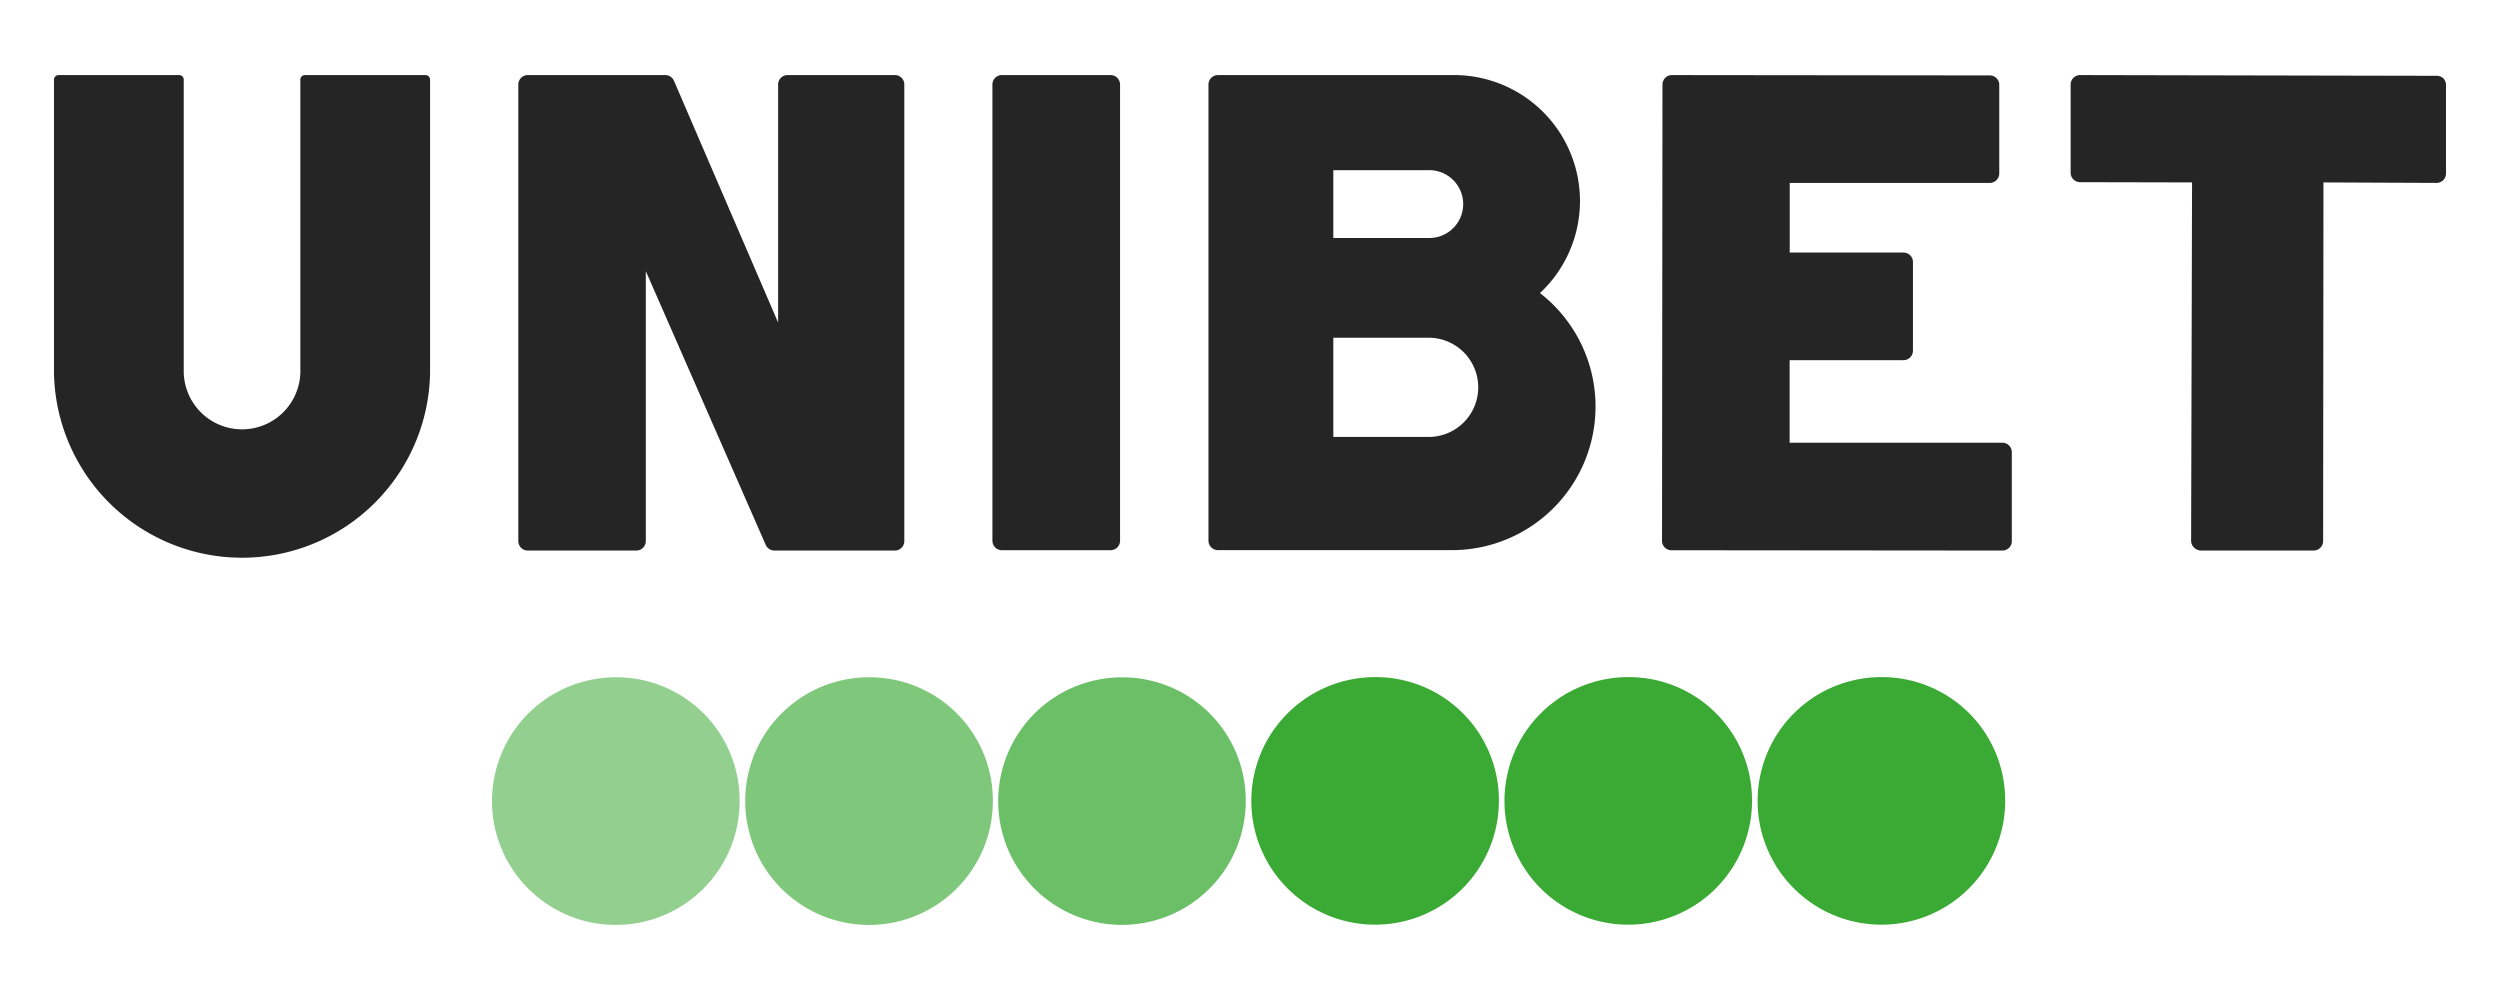
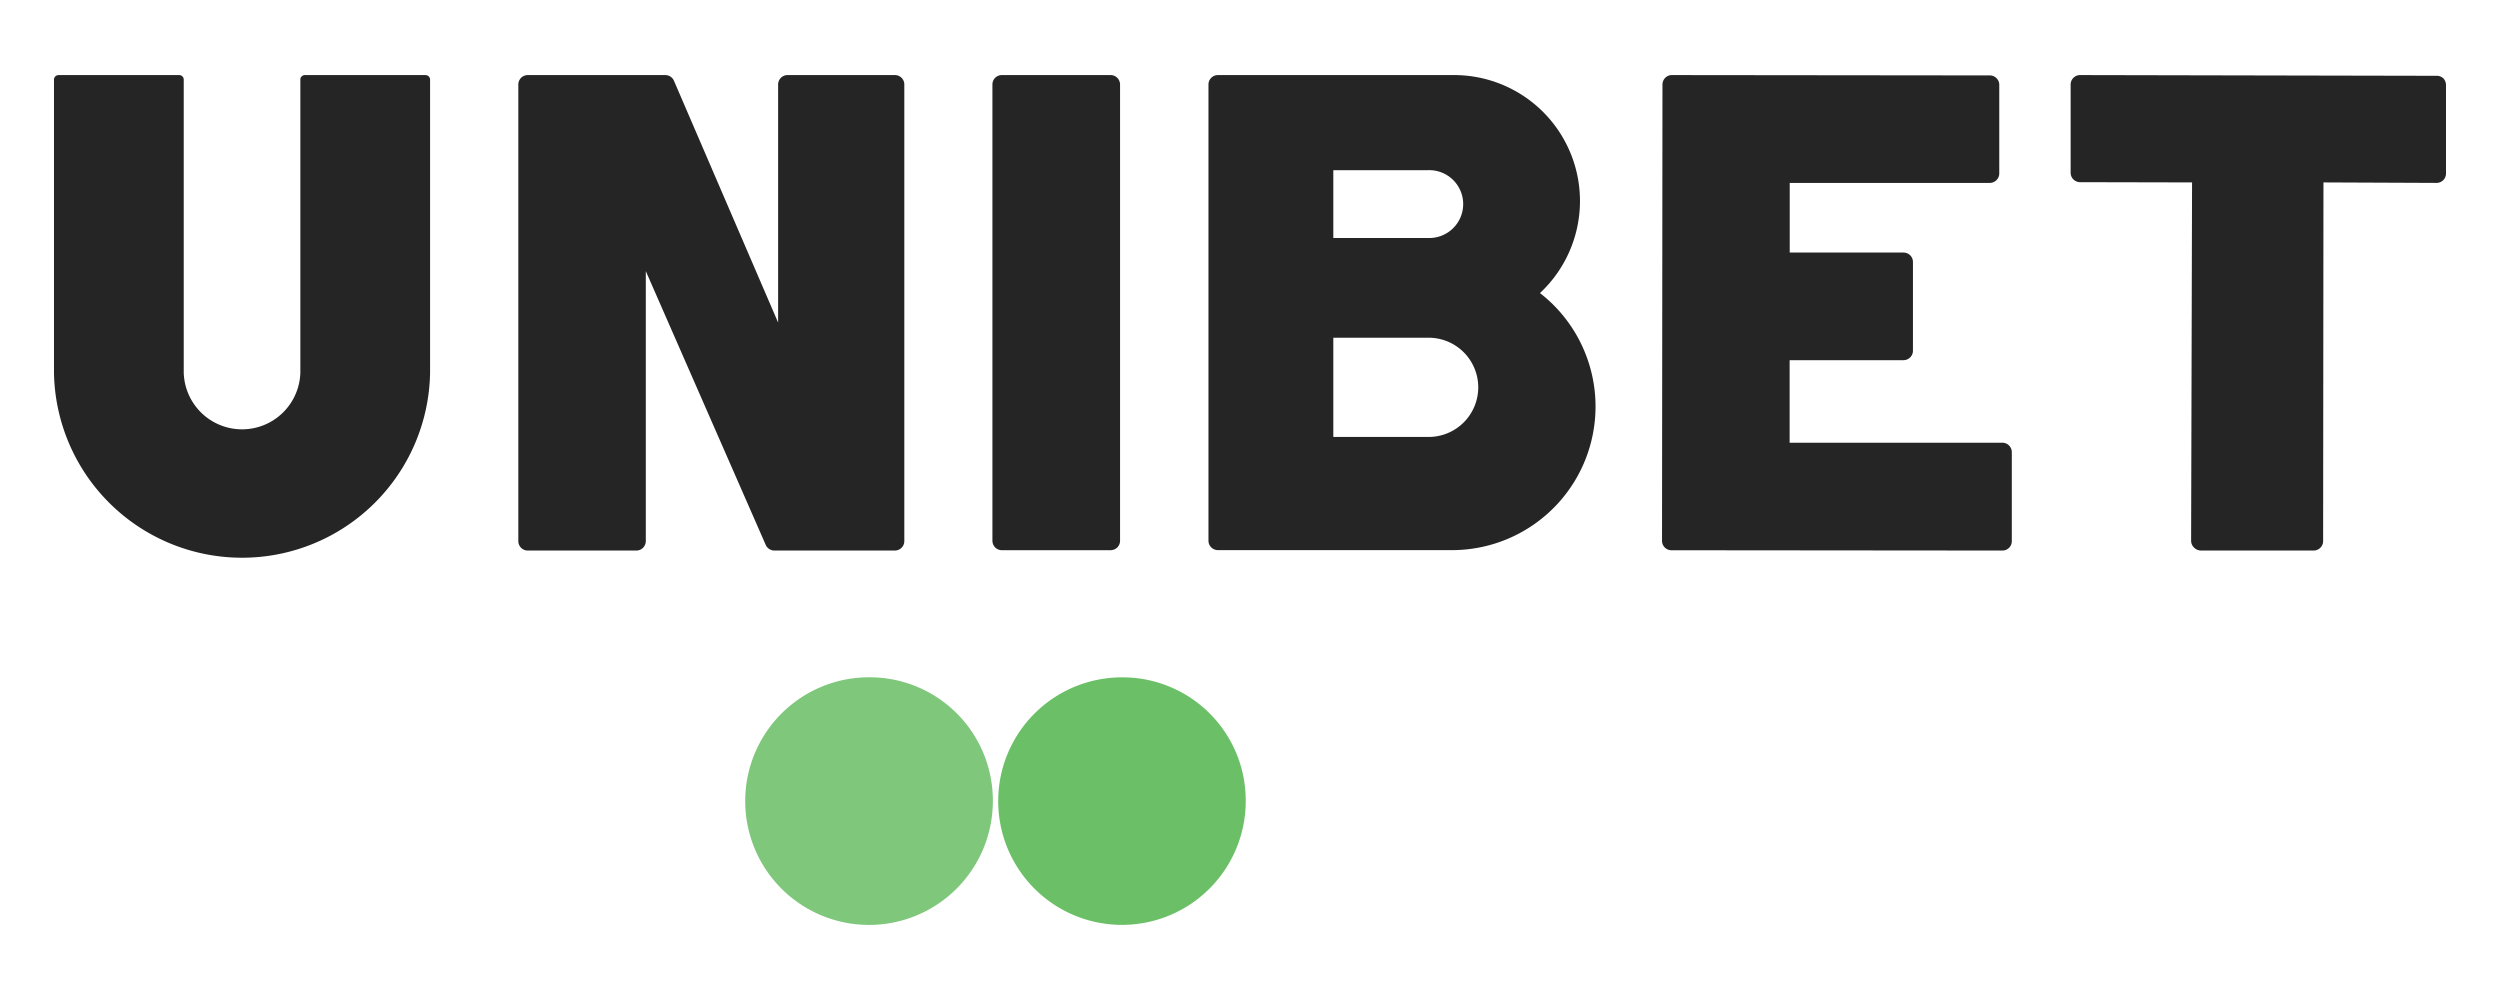
<svg xmlns="http://www.w3.org/2000/svg" xmlns:xlink="http://www.w3.org/1999/xlink" width="300" height="120">
  <defs>
-     <path d="M193.538 80.315a14.187 14.187 0 1 0 14.041 14.187 14.114 14.114 0 0 0-14.041-14.187z" id="A" />
+     <path d="M193.538 80.315z" id="A" />
  </defs>
  <path fill="#fff" d="M0 0h300v120H0z" />
  <g stroke="null">
    <path stroke="none" d="M6 2.4h288v115.2H6V2.4z" fill="#fff" />
    <g fill="#3aaa35">
      <g transform="matrix(1.047 0 0 1.047 -13.643 -.215)" stroke-width="0">
        <use x="6.257" y="-2.503" opacity=".95" xlink:href="#A" />
        <use y="-2.503" x="35.272" xlink:href="#A" />
      </g>
-       <path opacity=".55" d="M74.052 81.275a14.858 14.858 0 1 0 14.705 14.858 14.781 14.781 0 0 0-14.705-14.858z" stroke-width="0" />
      <path opacity=".65" d="M104.437 81.275a14.858 14.858 0 1 0 14.705 14.852 14.781 14.781 0 0 0-14.705-14.852z" stroke-width="0" />
      <use transform="matrix(1.047 0 0 1.047 -13.643 -.215)" y="-2.503" opacity=".85" x="-22.757" xlink:href="#A" stroke-width="0" />
      <path opacity=".75" d="M134.783 81.282a14.852 14.852 0 1 0 14.705 14.852 14.776 14.776 0 0 0-14.705-14.852z" stroke-width="0" />
    </g>
    <path fill="#252525" d="M240.3 53.125h-25.545V43.22h13.664 0a1.135 1.135 0 0 0 1.135-1.129V31.443a1.129 1.129 0 0 0-1.135-1.135h-13.652v-8.358h24.01 0a1.142 1.142 0 0 0 1.135-1.135V10.156a1.135 1.135 0 0 0-1.094-1.106l-38.192-.041h0a1.129 1.129 0 0 0-.8.33 1.176 1.176 0 0 0-.33.805l-.053 54.744a1.129 1.129 0 0 0 1.142 1.142l39.703.036h0a1.124 1.124 0 0 0 1.129-1.129V54.265a1.142 1.142 0 0 0-1.117-1.142h0l.002.001zM107.361 9.009H94.509a1.135 1.135 0 0 0-1.135 1.135v28.563L80.88 9.704a1.129 1.129 0 0 0-1.041-.694H63.334a1.129 1.129 0 0 0-1.135 1.135V64.93a1.129 1.129 0 0 0 1.129 1.135h13.034a1.129 1.129 0 0 0 .8-.33 1.176 1.176 0 0 0 .335-.805V32.537l14.381 32.828a1.142 1.142 0 0 0 1.065.7h14.44a1.135 1.135 0 0 0 1.135-1.129V10.151a1.129 1.129 0 0 0-1.158-1.142h0 .001zm-56.297 0H36.583a.547.547 0 0 0-.382.159.535.535 0 0 0-.159.382v35.175a7 7 0 0 1-13.994 0V15.868h0V9.557a.541.541 0 0 0-.541-.547H7.026a.589.589 0 0 0-.389.159.589.589 0 0 0-.159.382v35.175a22.569 22.569 0 0 0 45.132 0V13.811h0V9.558a.547.547 0 0 0-.547-.547h0v-.002zm83.342 1.176a1.135 1.135 0 0 0-1.135-1.176h-13.046 0a1.129 1.129 0 0 0-1.135 1.135v54.744a1.176 1.176 0 0 0 .33.805 1.129 1.129 0 0 0 .8.33h13.052 0a1.176 1.176 0 0 0 .805-.33 1.129 1.129 0 0 0 .33-.8V10.185h0-.001zm50.379 24.993a15.111 15.111 0 0 0-10.317-26.169h-.33-7.082 0-20.905a1.135 1.135 0 0 0-1.135 1.135v54.738a1.129 1.129 0 0 0 .33.8 1.176 1.176 0 0 0 .805.335h28.063a17.234 17.234 0 0 0 10.588-30.845l-.018.006h0zM159.998 20.42h11.423a4.071 4.071 0 1 1 0 8.14h-11.423v-8.14zm11.234 32.01h-11.234V40.531h11.234a5.953 5.953 0 1 1 0 11.899zM293.226 9.427a1.129 1.129 0 0 0-.8-.33l-42.815-.088h0a1.135 1.135 0 0 0-1.135 1.129v10.588a1.135 1.135 0 0 0 1.129 1.135l13.441.029-.112 42.997a1.129 1.129 0 0 0 .33.8 1.176 1.176 0 0 0 .847.376h13.529 0a1.135 1.135 0 0 0 1.135-1.135l.04-43.038 13.587.059h0a1.129 1.129 0 0 0 1.117-1.176V10.221a1.176 1.176 0 0 0-.294-.794h0 .001z" stroke-width="0" />
  </g>
</svg>